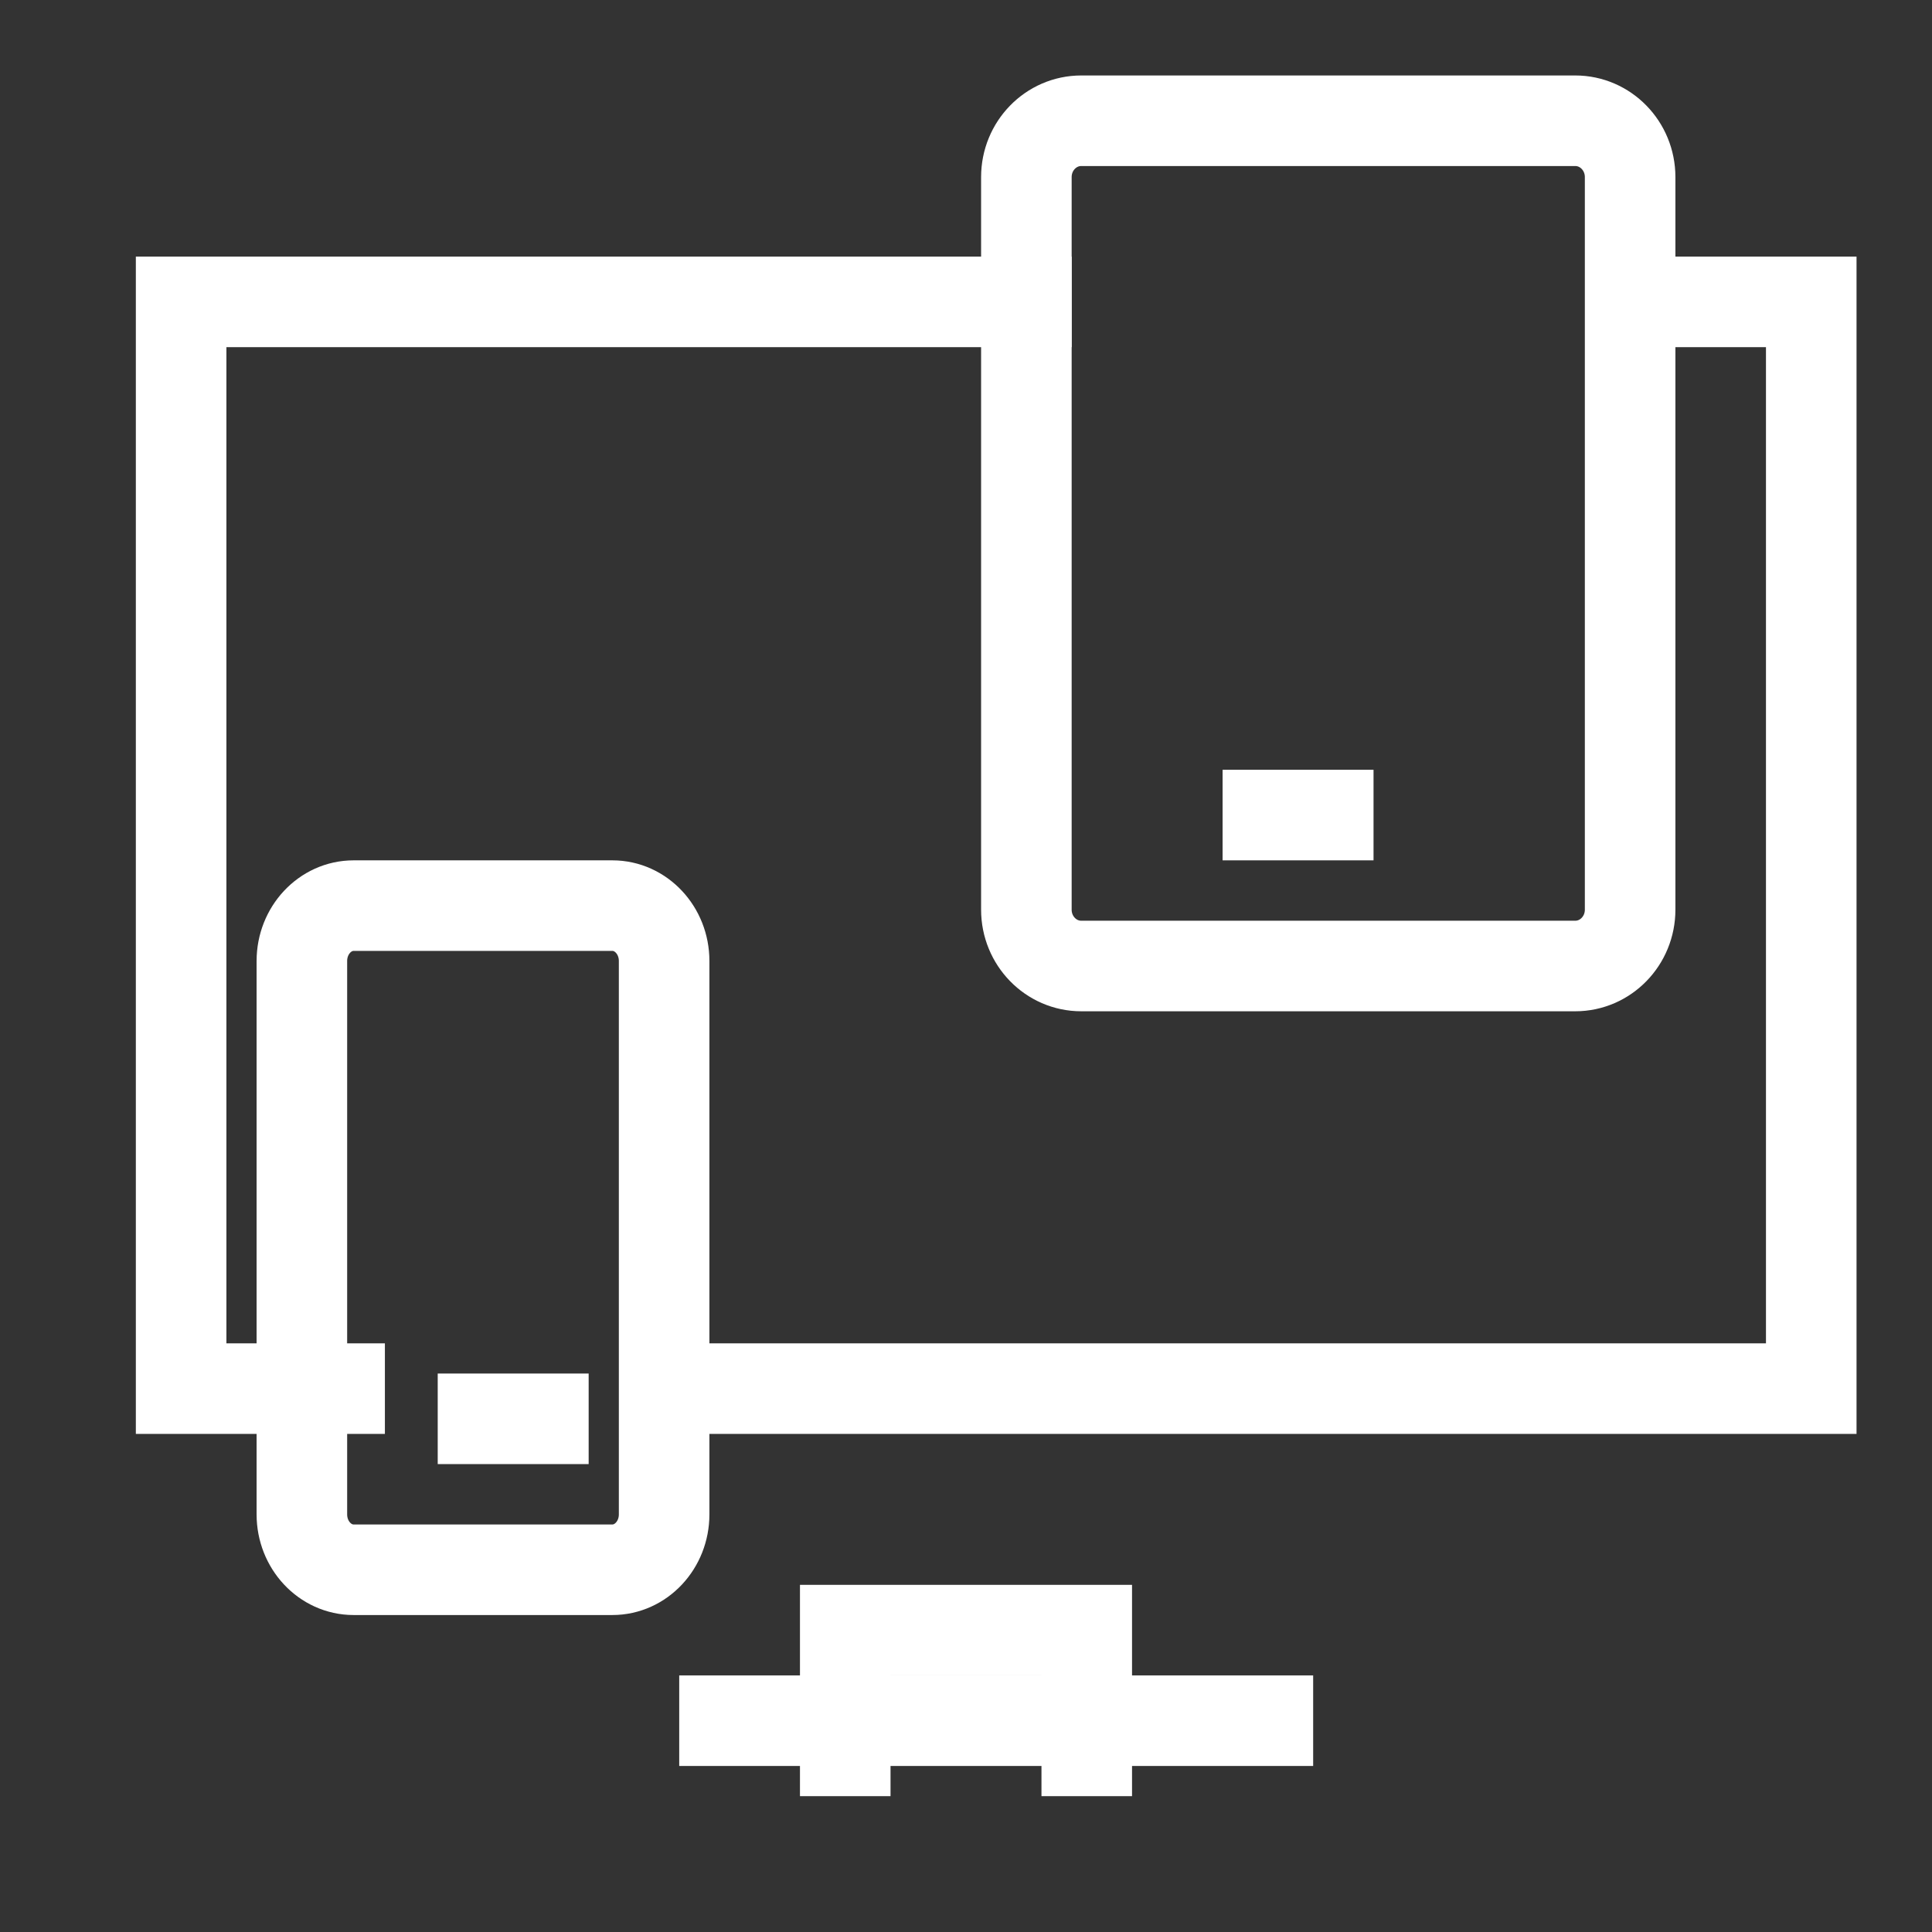
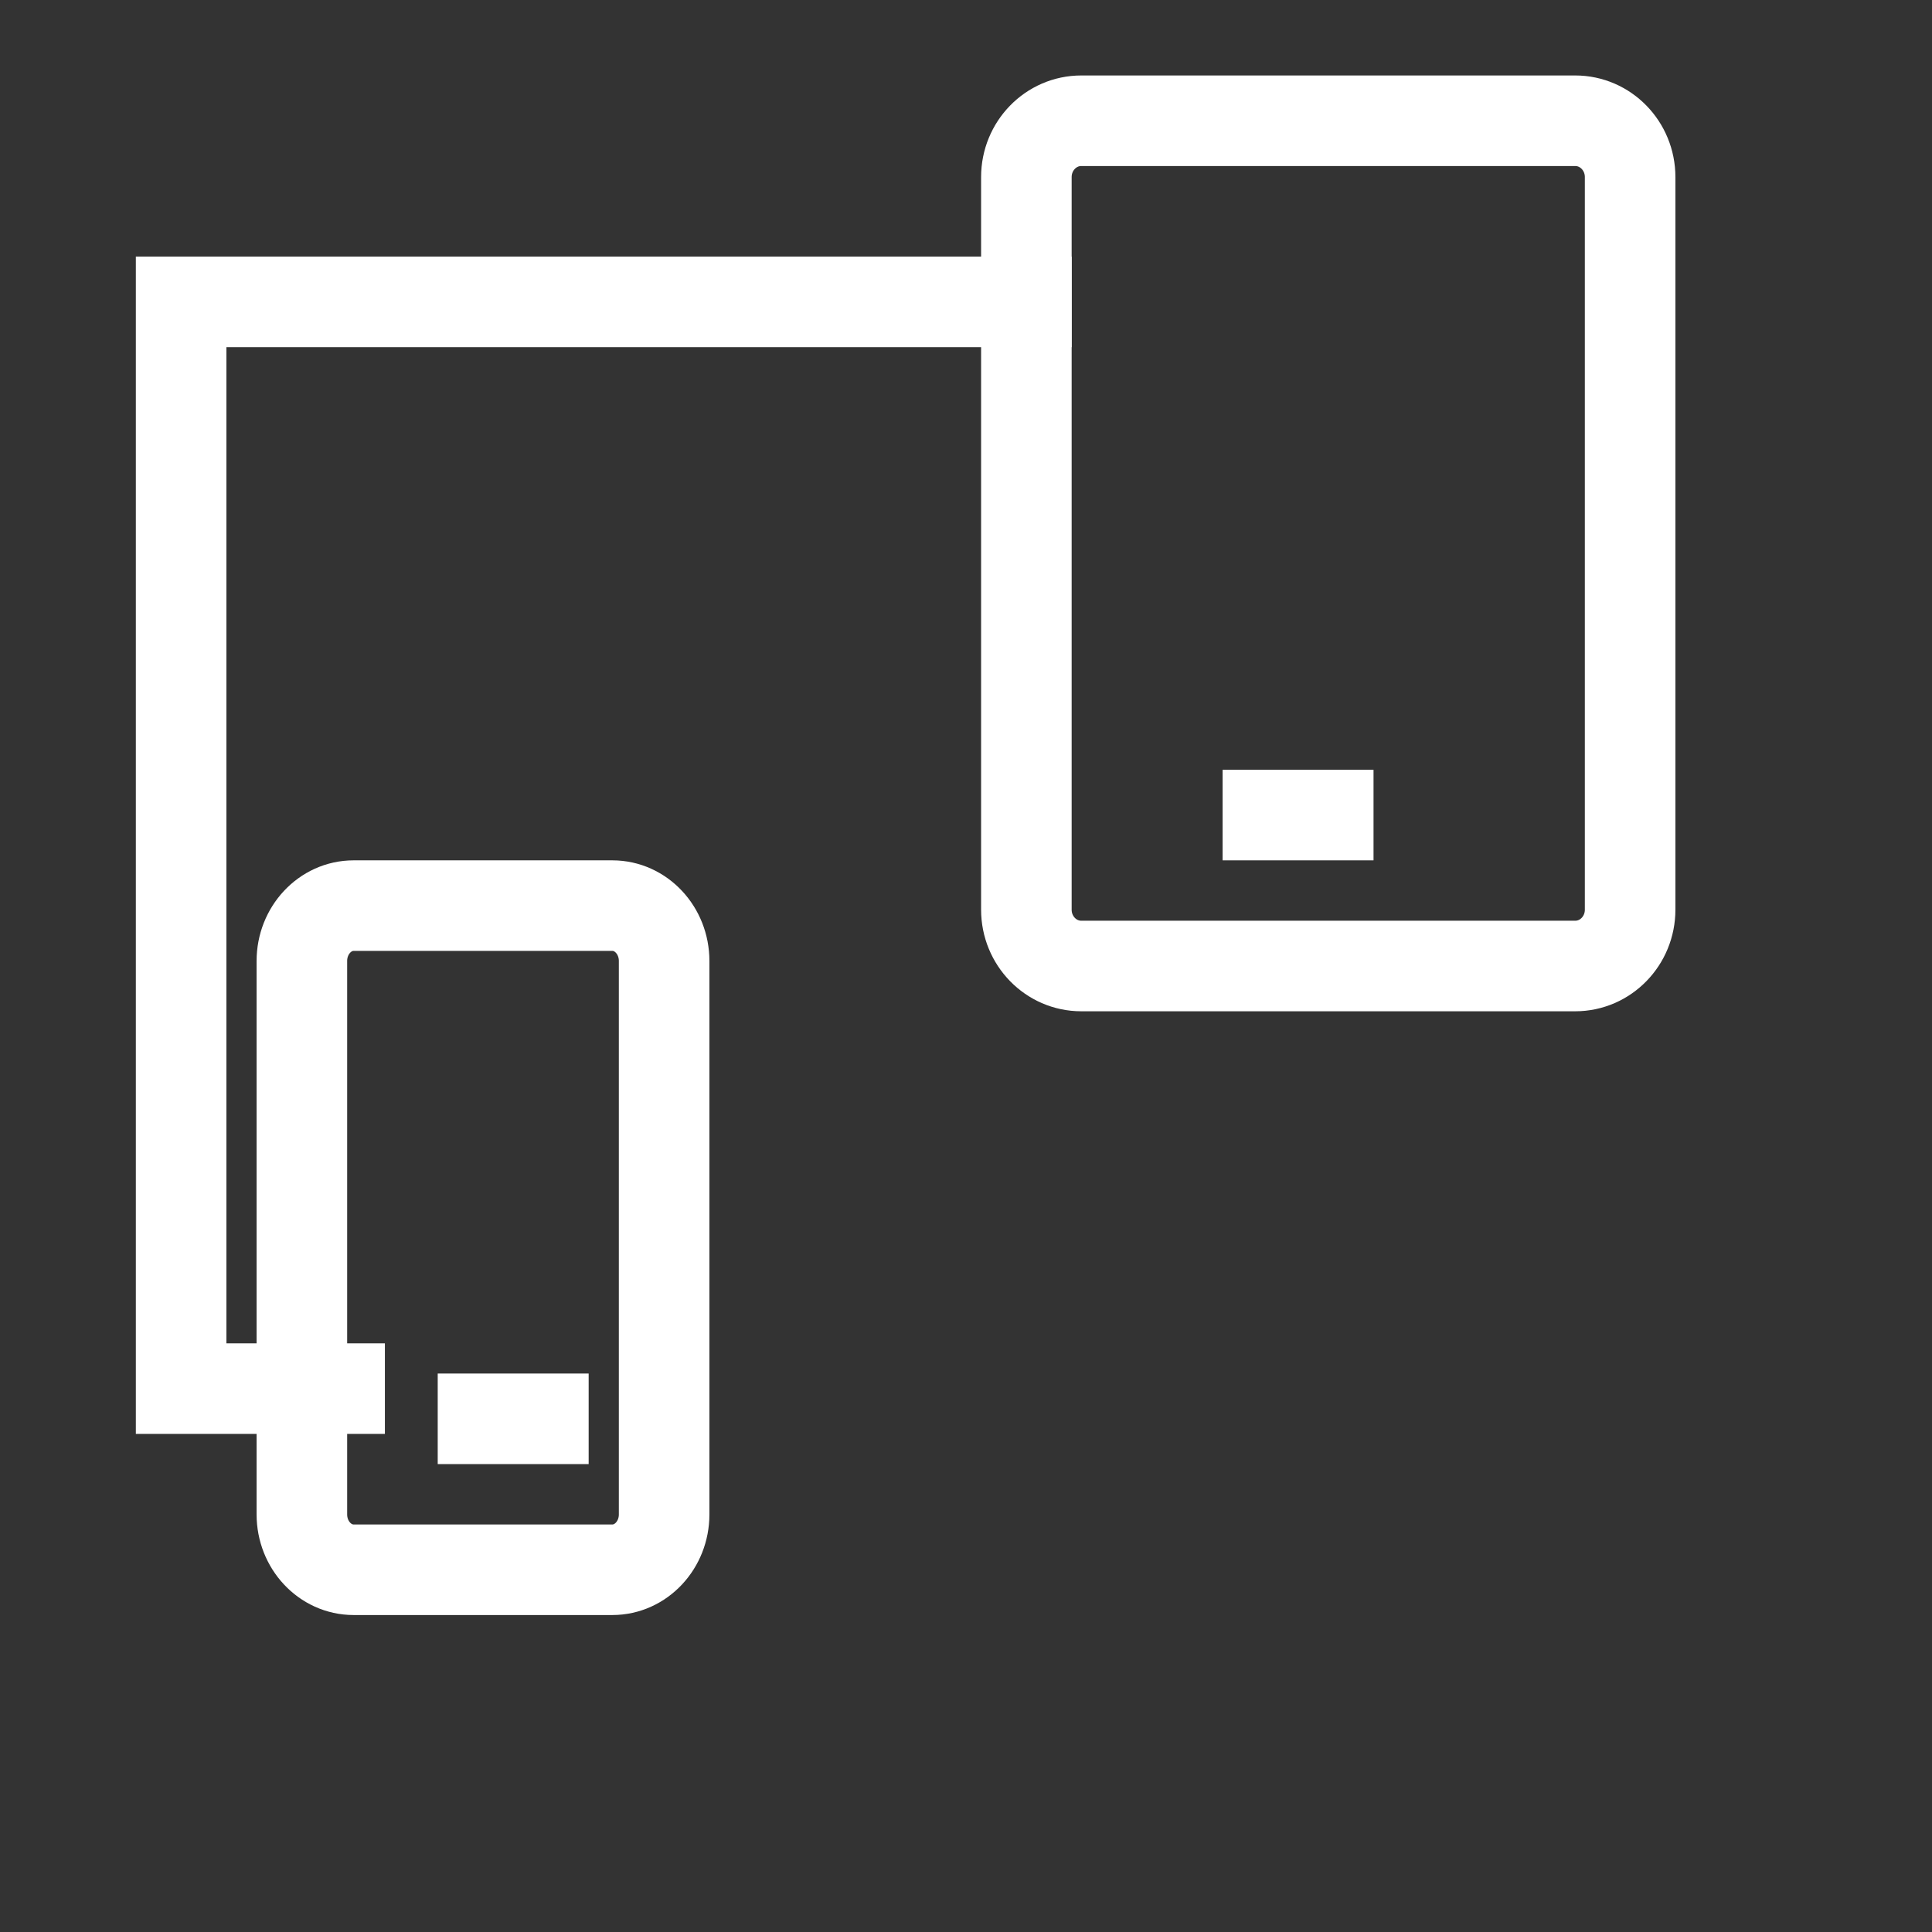
<svg xmlns="http://www.w3.org/2000/svg" width="32px" height="32px" viewBox="0 0 32 32" version="1.1">
  <rect x="0" y="0" width="32" height="32" fill="#333333" stroke="none" />
  <title>icon/32/iconResponsive/Light</title>
  <g id="icon/32/iconResponsive/Light" stroke="none" stroke-width="1" fill="none" fill-rule="evenodd">
    <rect id="Bounding-Box" x="0" y="0" width="32" height="32" />
    <g id="responsive" transform="translate(3, 2)" stroke="#FFFFFF" stroke-linecap="square" stroke-width="1.5">
      <polyline id="Path" points="2.625 21 0 21 0 3 14 3" />
-       <polyline id="Path" points="24.3 3 27 3 27 21 9 21" />
-       <line x1="9" y1="26.5" x2="18" y2="26.5" id="Path" />
      <path d="M23.091,14 L14.909,14 C14.407,14 14,13.582 14,13.067 L14,0.933 C14,0.418 14.407,0 14.909,0 L23.091,0 C23.593,0 24,0.418 24,0.933 L24,13.067 C24,13.582 23.593,14 23.091,14 Z" id="Path" />
      <line x1="18" y1="11.5" x2="19" y2="11.5" id="Path" />
      <path d="M7.143,24 L2.857,24 C2.384,24 2,23.589 2,23.083 L2,13.917 C2,13.411 2.384,13 2.857,13 L7.143,13 C7.616,13 8,13.411 8,13.917 L8,23.083 C8,23.589 7.616,24 7.143,24 Z" id="Path" />
      <line x1="5" y1="21.5" x2="6" y2="21.5" id="Path" />
-       <polyline id="Path" points="15 27 15 25 11 25 11 27" />
    </g>
  </g>
</svg>